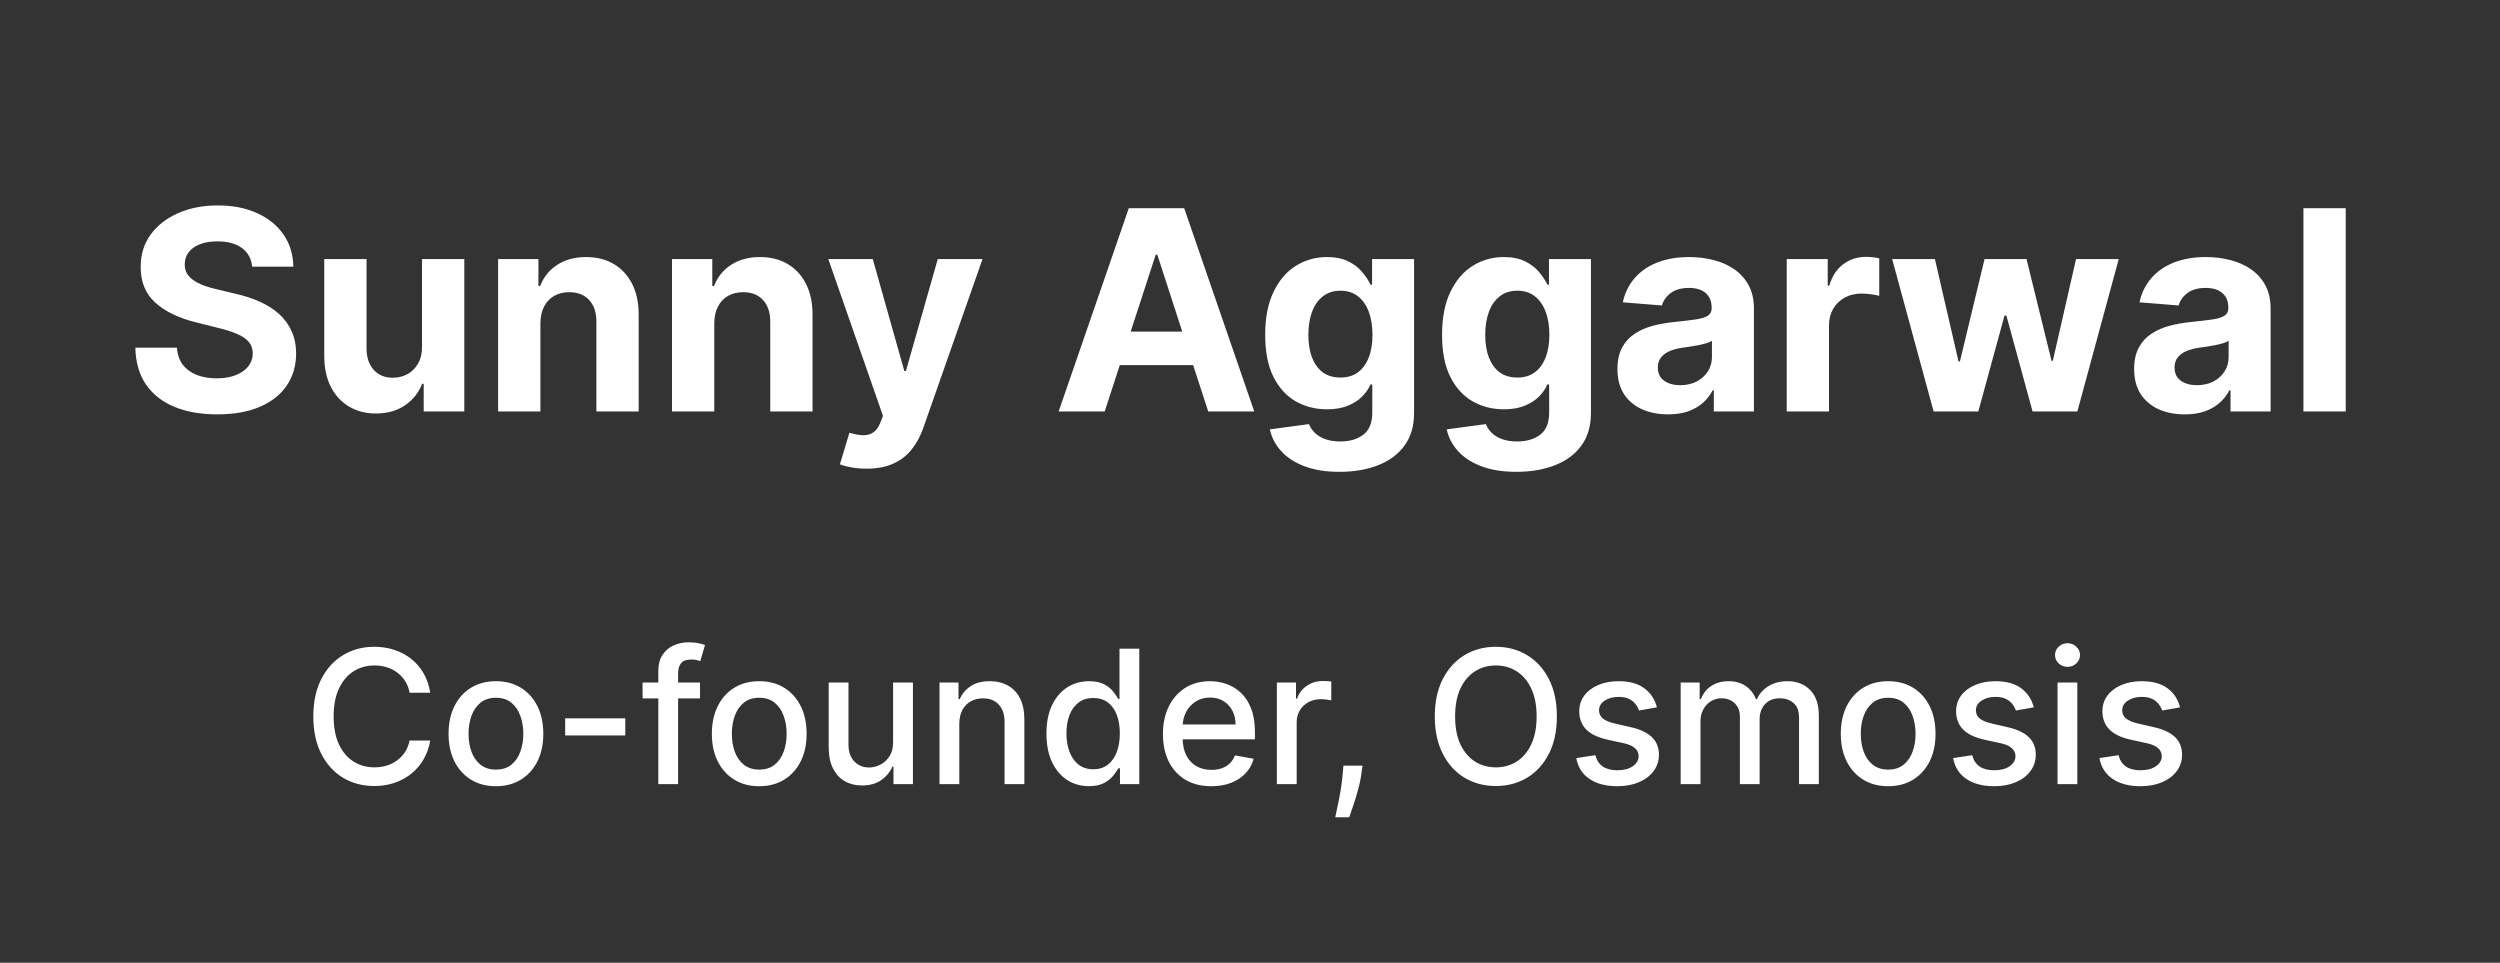
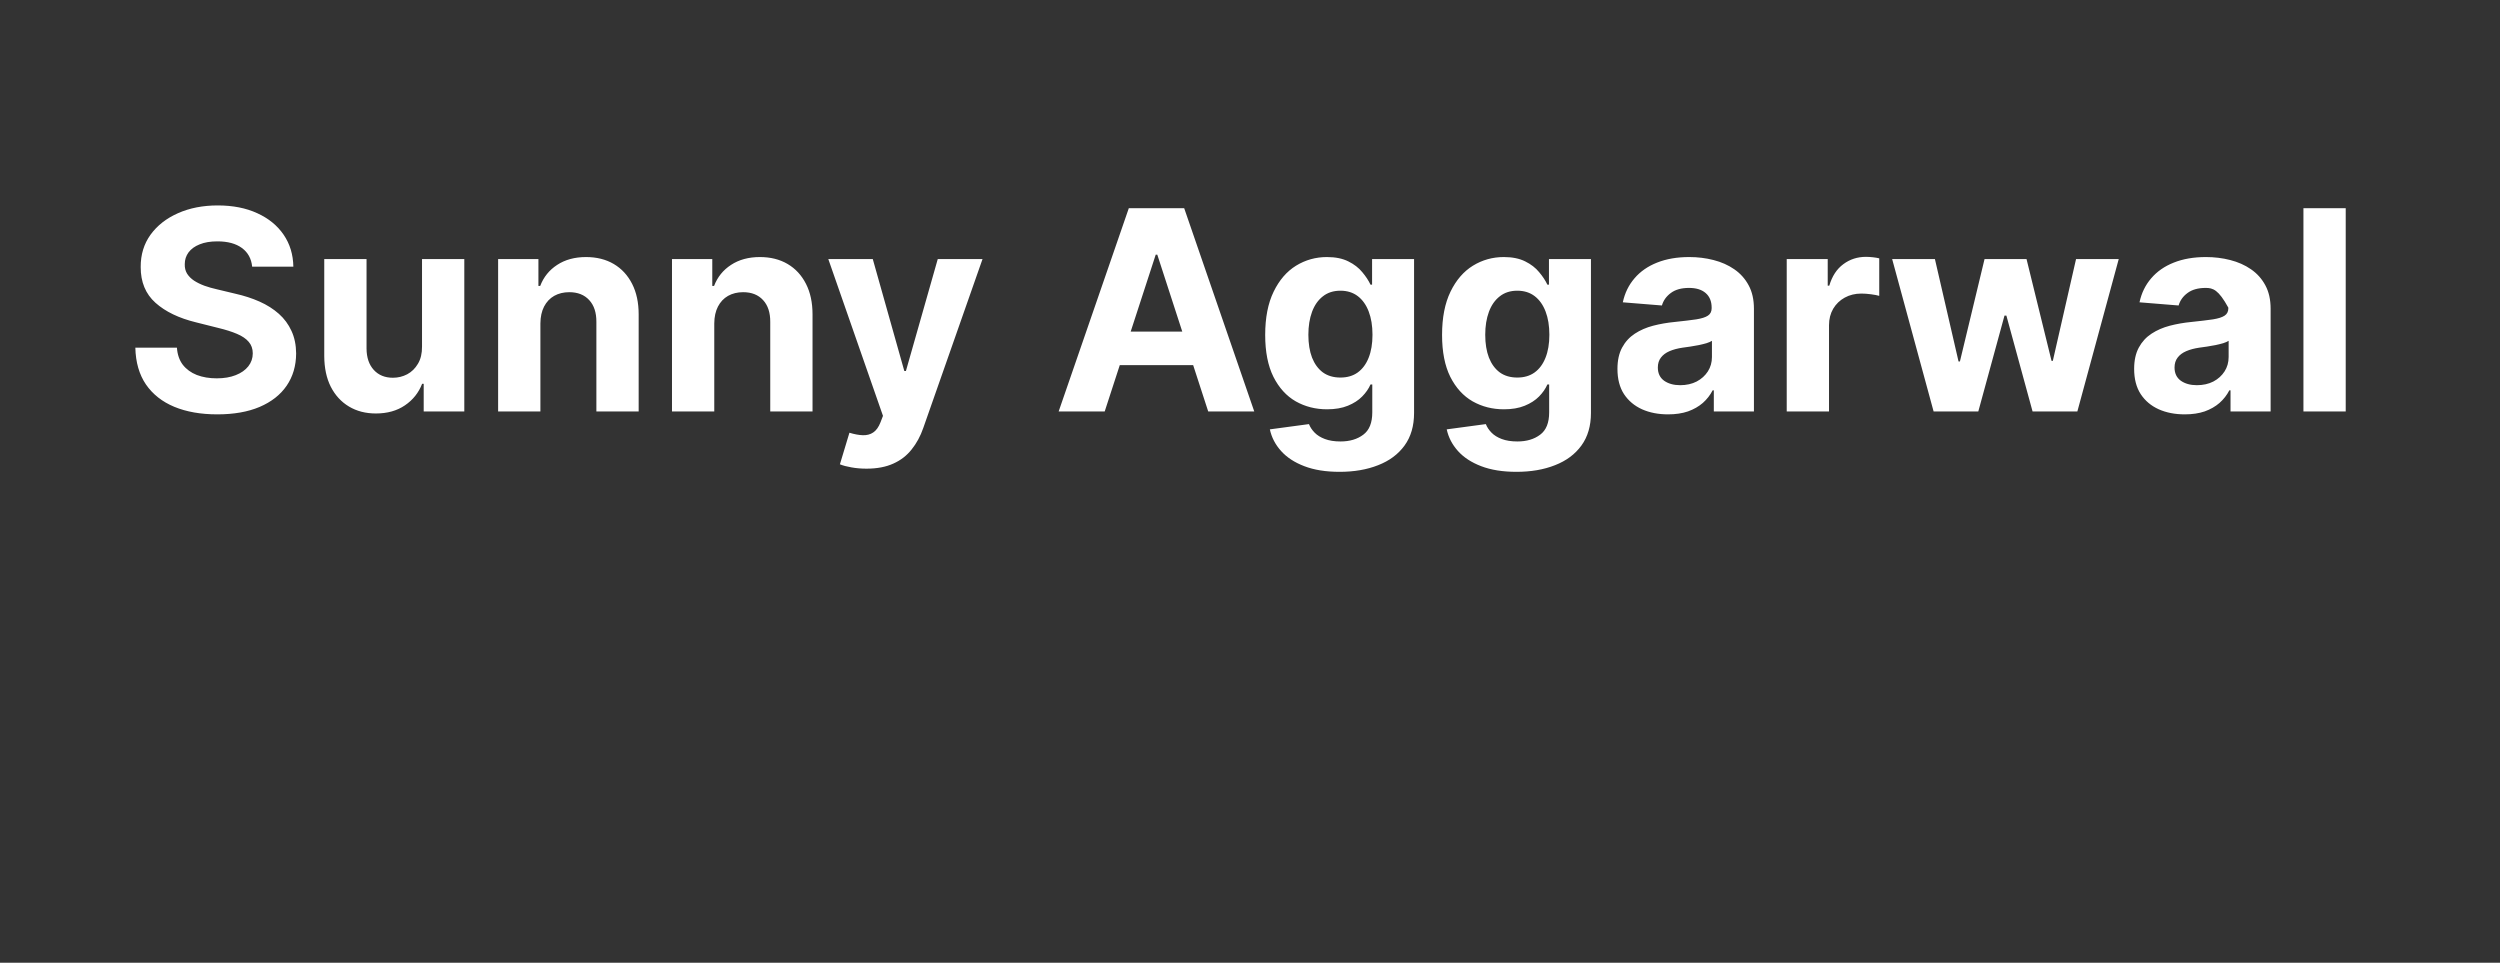
<svg xmlns="http://www.w3.org/2000/svg" width="161" height="62" viewBox="0 0 161 62" fill="none">
  <rect x="0" y="0" width="161" height="62" fill="#333333" stroke="none" />
-   <path d="M16.239 17.174C16.188 16.658 15.969 16.258 15.581 15.972C15.193 15.687 14.667 15.544 14.002 15.544C13.55 15.544 13.169 15.608 12.858 15.736C12.547 15.859 12.308 16.032 12.142 16.254C11.98 16.475 11.899 16.727 11.899 17.008C11.891 17.242 11.94 17.447 12.046 17.621C12.157 17.796 12.308 17.947 12.5 18.075C12.692 18.199 12.913 18.308 13.165 18.401C13.416 18.491 13.685 18.567 13.97 18.631L15.146 18.913C15.717 19.041 16.241 19.211 16.719 19.424C17.196 19.637 17.609 19.899 17.959 20.21C18.308 20.521 18.579 20.888 18.771 21.31C18.967 21.732 19.067 22.215 19.071 22.761C19.067 23.562 18.862 24.256 18.457 24.845C18.057 25.428 17.477 25.882 16.719 26.206C15.964 26.526 15.055 26.685 13.989 26.685C12.932 26.685 12.012 26.523 11.228 26.2C10.448 25.876 9.839 25.396 9.4 24.761C8.965 24.122 8.737 23.332 8.716 22.39H11.394C11.424 22.829 11.55 23.195 11.771 23.489C11.997 23.779 12.298 23.999 12.673 24.148C13.052 24.293 13.48 24.365 13.957 24.365C14.426 24.365 14.833 24.297 15.178 24.16C15.528 24.024 15.798 23.834 15.99 23.592C16.182 23.349 16.278 23.07 16.278 22.754C16.278 22.46 16.19 22.213 16.016 22.013C15.845 21.812 15.594 21.642 15.261 21.501C14.933 21.361 14.53 21.233 14.053 21.118L12.628 20.76C11.524 20.491 10.653 20.072 10.014 19.501C9.374 18.93 9.057 18.16 9.061 17.193C9.057 16.401 9.268 15.708 9.694 15.116C10.124 14.523 10.714 14.061 11.464 13.729C12.214 13.396 13.067 13.23 14.021 13.23C14.993 13.23 15.841 13.396 16.565 13.729C17.294 14.061 17.861 14.523 18.266 15.116C18.671 15.708 18.879 16.394 18.892 17.174H16.239ZM27.178 22.32V16.682H29.901V26.5H27.286V24.717H27.184C26.962 25.292 26.594 25.754 26.078 26.104C25.567 26.453 24.943 26.628 24.205 26.628C23.549 26.628 22.972 26.479 22.473 26.18C21.975 25.882 21.585 25.458 21.303 24.908C21.026 24.359 20.886 23.7 20.882 22.933V16.682H23.605V22.447C23.609 23.027 23.764 23.485 24.071 23.822C24.378 24.158 24.789 24.327 25.305 24.327C25.633 24.327 25.94 24.252 26.225 24.103C26.511 23.95 26.741 23.724 26.916 23.425C27.095 23.127 27.182 22.759 27.178 22.32ZM34.802 20.824V26.5H32.079V16.682H34.674V18.414H34.789C35.006 17.843 35.371 17.391 35.882 17.059C36.394 16.722 37.014 16.554 37.742 16.554C38.424 16.554 39.019 16.703 39.526 17.001C40.033 17.3 40.427 17.726 40.708 18.28C40.989 18.829 41.13 19.486 41.13 20.249V26.5H38.407V20.734C38.411 20.134 38.258 19.665 37.947 19.328C37.636 18.987 37.207 18.817 36.662 18.817C36.295 18.817 35.972 18.896 35.69 19.053C35.413 19.211 35.196 19.441 35.038 19.744C34.885 20.042 34.806 20.402 34.802 20.824ZM45.999 20.824V26.5H43.276V16.682H45.871V18.414H45.986C46.204 17.843 46.568 17.391 47.079 17.059C47.591 16.722 48.211 16.554 48.94 16.554C49.621 16.554 50.216 16.703 50.723 17.001C51.23 17.3 51.624 17.726 51.905 18.28C52.187 18.829 52.327 19.486 52.327 20.249V26.5H49.604V20.734C49.608 20.134 49.455 19.665 49.144 19.328C48.833 18.987 48.405 18.817 47.859 18.817C47.493 18.817 47.169 18.896 46.888 19.053C46.611 19.211 46.393 19.441 46.236 19.744C46.082 20.042 46.003 20.402 45.999 20.824ZM55.803 30.182C55.458 30.182 55.134 30.154 54.831 30.099C54.533 30.048 54.286 29.982 54.09 29.901L54.703 27.868C55.023 27.966 55.311 28.019 55.566 28.028C55.826 28.036 56.05 27.977 56.238 27.849C56.429 27.721 56.585 27.504 56.704 27.197L56.864 26.781L53.342 16.682H56.206L58.238 23.892H58.341L60.392 16.682H63.275L59.459 27.561C59.276 28.09 59.027 28.55 58.711 28.942C58.4 29.338 58.006 29.643 57.529 29.856C57.051 30.073 56.476 30.182 55.803 30.182ZM71.142 26.5H68.176L72.695 13.409H76.262L80.775 26.5H77.809L74.53 16.401H74.428L71.142 26.5ZM70.957 21.354H77.963V23.515H70.957V21.354ZM86.266 30.386C85.384 30.386 84.627 30.265 83.997 30.022C83.37 29.783 82.872 29.457 82.501 29.044C82.13 28.631 81.889 28.166 81.779 27.651L84.297 27.312C84.374 27.508 84.495 27.691 84.661 27.861C84.828 28.032 85.047 28.168 85.32 28.271C85.597 28.377 85.933 28.43 86.33 28.43C86.922 28.43 87.41 28.285 87.793 27.996C88.181 27.71 88.375 27.231 88.375 26.558V24.761H88.26C88.141 25.034 87.962 25.292 87.723 25.535C87.485 25.778 87.178 25.976 86.803 26.129C86.428 26.283 85.98 26.359 85.46 26.359C84.723 26.359 84.052 26.189 83.447 25.848C82.846 25.503 82.367 24.977 82.009 24.269C81.655 23.558 81.478 22.658 81.478 21.572C81.478 20.459 81.659 19.53 82.022 18.785C82.384 18.039 82.865 17.481 83.466 17.11C84.071 16.739 84.734 16.554 85.454 16.554C86.004 16.554 86.464 16.648 86.835 16.835C87.205 17.018 87.504 17.249 87.73 17.526C87.96 17.798 88.136 18.067 88.26 18.331H88.362V16.682H91.066V26.596C91.066 27.431 90.862 28.13 90.453 28.692C90.043 29.255 89.477 29.677 88.752 29.958C88.032 30.244 87.203 30.386 86.266 30.386ZM86.323 24.314C86.762 24.314 87.133 24.205 87.436 23.988C87.742 23.766 87.977 23.451 88.139 23.042C88.305 22.629 88.388 22.134 88.388 21.559C88.388 20.984 88.307 20.485 88.145 20.063C87.983 19.637 87.749 19.307 87.442 19.072C87.135 18.838 86.762 18.721 86.323 18.721C85.876 18.721 85.499 18.842 85.192 19.085C84.885 19.324 84.653 19.656 84.495 20.082C84.338 20.509 84.259 21.001 84.259 21.559C84.259 22.126 84.338 22.616 84.495 23.029C84.657 23.438 84.889 23.756 85.192 23.982C85.499 24.203 85.876 24.314 86.323 24.314ZM97.656 30.386C96.774 30.386 96.018 30.265 95.387 30.022C94.761 29.783 94.262 29.457 93.891 29.044C93.521 28.631 93.28 28.166 93.169 27.651L95.688 27.312C95.764 27.508 95.886 27.691 96.052 27.861C96.218 28.032 96.438 28.168 96.71 28.271C96.987 28.377 97.324 28.43 97.72 28.43C98.313 28.43 98.801 28.285 99.184 27.996C99.572 27.71 99.766 27.231 99.766 26.558V24.761H99.651C99.531 25.034 99.353 25.292 99.114 25.535C98.875 25.778 98.568 25.976 98.193 26.129C97.818 26.283 97.371 26.359 96.851 26.359C96.114 26.359 95.443 26.189 94.838 25.848C94.237 25.503 93.757 24.977 93.399 24.269C93.046 23.558 92.869 22.658 92.869 21.572C92.869 20.459 93.05 19.53 93.412 18.785C93.774 18.039 94.256 17.481 94.857 17.11C95.462 16.739 96.124 16.554 96.845 16.554C97.394 16.554 97.855 16.648 98.225 16.835C98.596 17.018 98.894 17.249 99.12 17.526C99.35 17.798 99.527 18.067 99.651 18.331H99.753V16.682H102.457V26.596C102.457 27.431 102.252 28.13 101.843 28.692C101.434 29.255 100.867 29.677 100.143 29.958C99.423 30.244 98.594 30.386 97.656 30.386ZM97.714 24.314C98.153 24.314 98.524 24.205 98.826 23.988C99.133 23.766 99.367 23.451 99.529 23.042C99.695 22.629 99.779 22.134 99.779 21.559C99.779 20.984 99.698 20.485 99.536 20.063C99.374 19.637 99.139 19.307 98.833 19.072C98.526 18.838 98.153 18.721 97.714 18.721C97.266 18.721 96.889 18.842 96.583 19.085C96.276 19.324 96.043 19.656 95.886 20.082C95.728 20.509 95.649 21.001 95.649 21.559C95.649 22.126 95.728 22.616 95.886 23.029C96.048 23.438 96.28 23.756 96.583 23.982C96.889 24.203 97.266 24.314 97.714 24.314ZM107.423 26.685C106.797 26.685 106.239 26.577 105.749 26.359C105.259 26.138 104.871 25.812 104.585 25.381C104.304 24.947 104.164 24.405 104.164 23.758C104.164 23.212 104.264 22.754 104.464 22.384C104.664 22.013 104.937 21.715 105.282 21.489C105.627 21.263 106.019 21.092 106.458 20.977C106.901 20.862 107.366 20.781 107.852 20.734C108.423 20.675 108.883 20.619 109.232 20.568C109.582 20.513 109.835 20.432 109.993 20.325C110.151 20.219 110.23 20.061 110.23 19.852V19.814C110.23 19.409 110.102 19.096 109.846 18.874C109.595 18.653 109.237 18.542 108.772 18.542C108.282 18.542 107.892 18.651 107.602 18.868C107.313 19.081 107.121 19.349 107.027 19.673L104.509 19.469C104.637 18.872 104.888 18.357 105.263 17.922C105.638 17.483 106.122 17.146 106.714 16.912C107.311 16.673 108.001 16.554 108.785 16.554C109.33 16.554 109.852 16.618 110.351 16.746C110.854 16.874 111.299 17.072 111.687 17.34C112.079 17.609 112.388 17.954 112.614 18.376C112.84 18.793 112.953 19.294 112.953 19.878V26.5H110.37V25.139H110.294C110.136 25.445 109.925 25.716 109.661 25.95C109.396 26.18 109.079 26.361 108.708 26.494C108.338 26.621 107.909 26.685 107.423 26.685ZM108.203 24.806C108.604 24.806 108.958 24.727 109.264 24.57C109.571 24.408 109.812 24.19 109.987 23.918C110.161 23.645 110.249 23.336 110.249 22.991V21.949C110.164 22.004 110.046 22.055 109.897 22.102C109.752 22.145 109.588 22.185 109.405 22.224C109.222 22.258 109.039 22.29 108.855 22.32C108.672 22.345 108.506 22.369 108.357 22.39C108.037 22.437 107.758 22.511 107.519 22.614C107.281 22.716 107.095 22.854 106.963 23.029C106.831 23.2 106.765 23.413 106.765 23.668C106.765 24.039 106.899 24.322 107.168 24.518C107.441 24.71 107.786 24.806 108.203 24.806ZM115.065 26.5V16.682H117.705V18.395H117.807C117.986 17.785 118.287 17.325 118.709 17.014C119.131 16.699 119.616 16.541 120.166 16.541C120.302 16.541 120.449 16.55 120.607 16.567C120.765 16.584 120.903 16.607 121.023 16.637V19.053C120.895 19.015 120.718 18.981 120.492 18.951C120.266 18.921 120.059 18.906 119.872 18.906C119.471 18.906 119.113 18.994 118.798 19.168C118.487 19.339 118.24 19.577 118.057 19.884C117.878 20.191 117.788 20.545 117.788 20.945V26.5H115.065ZM124.525 26.5L121.854 16.682H124.608L126.13 23.278H126.219L127.805 16.682H130.508L132.119 23.24H132.202L133.698 16.682H136.447L133.781 26.5H130.898L129.211 20.325H129.089L127.402 26.5H124.525ZM140.699 26.685C140.072 26.685 139.514 26.577 139.024 26.359C138.534 26.138 138.146 25.812 137.861 25.381C137.58 24.947 137.439 24.405 137.439 23.758C137.439 23.212 137.539 22.754 137.739 22.384C137.94 22.013 138.212 21.715 138.558 21.489C138.903 21.263 139.295 21.092 139.734 20.977C140.177 20.862 140.641 20.781 141.127 20.734C141.698 20.675 142.158 20.619 142.508 20.568C142.857 20.513 143.111 20.432 143.268 20.325C143.426 20.219 143.505 20.061 143.505 19.852V19.814C143.505 19.409 143.377 19.096 143.121 18.874C142.87 18.653 142.512 18.542 142.048 18.542C141.558 18.542 141.168 18.651 140.878 18.868C140.588 19.081 140.396 19.349 140.303 19.673L137.784 19.469C137.912 18.872 138.163 18.357 138.538 17.922C138.913 17.483 139.397 17.146 139.989 16.912C140.586 16.673 141.276 16.554 142.06 16.554C142.606 16.554 143.128 16.618 143.626 16.746C144.129 16.874 144.575 17.072 144.962 17.34C145.354 17.609 145.663 17.954 145.889 18.376C146.115 18.793 146.228 19.294 146.228 19.878V26.5H143.646V25.139H143.569C143.411 25.445 143.2 25.716 142.936 25.95C142.672 26.18 142.354 26.361 141.984 26.494C141.613 26.621 141.185 26.685 140.699 26.685ZM141.479 24.806C141.879 24.806 142.233 24.727 142.54 24.57C142.847 24.408 143.087 24.19 143.262 23.918C143.437 23.645 143.524 23.336 143.524 22.991V21.949C143.439 22.004 143.322 22.055 143.173 22.102C143.028 22.145 142.864 22.185 142.68 22.224C142.497 22.258 142.314 22.29 142.131 22.32C141.947 22.345 141.781 22.369 141.632 22.39C141.313 22.437 141.033 22.511 140.795 22.614C140.556 22.716 140.371 22.854 140.239 23.029C140.107 23.2 140.04 23.413 140.04 23.668C140.04 24.039 140.175 24.322 140.443 24.518C140.716 24.71 141.061 24.806 141.479 24.806ZM151.064 13.409V26.5H148.341V13.409H151.064Z" fill="white" />
-   <path d="M27.707 44.611H26.378C26.327 44.327 26.232 44.077 26.092 43.861C25.953 43.645 25.783 43.462 25.581 43.311C25.379 43.16 25.153 43.047 24.903 42.97C24.656 42.894 24.393 42.855 24.115 42.855C23.612 42.855 23.162 42.981 22.764 43.234C22.369 43.487 22.057 43.858 21.827 44.347C21.599 44.835 21.486 45.432 21.486 46.136C21.486 46.847 21.599 47.446 21.827 47.935C22.057 48.423 22.371 48.793 22.768 49.043C23.166 49.293 23.614 49.418 24.111 49.418C24.386 49.418 24.648 49.381 24.895 49.307C25.145 49.23 25.371 49.118 25.572 48.97C25.774 48.822 25.945 48.642 26.084 48.429C26.226 48.213 26.324 47.966 26.378 47.688L27.707 47.692C27.636 48.121 27.499 48.516 27.294 48.876C27.092 49.234 26.832 49.544 26.514 49.805C26.199 50.064 25.838 50.264 25.432 50.406C25.026 50.548 24.582 50.619 24.102 50.619C23.347 50.619 22.673 50.44 22.082 50.082C21.491 49.722 21.026 49.206 20.685 48.535C20.347 47.865 20.178 47.065 20.178 46.136C20.178 45.205 20.348 44.405 20.689 43.737C21.03 43.067 21.496 42.553 22.087 42.195C22.678 41.834 23.349 41.653 24.102 41.653C24.565 41.653 24.997 41.72 25.398 41.854C25.801 41.984 26.163 42.178 26.484 42.433C26.805 42.686 27.071 42.996 27.281 43.362C27.491 43.726 27.634 44.142 27.707 44.611ZM31.938 50.632C31.324 50.632 30.789 50.492 30.331 50.21C29.874 49.929 29.519 49.535 29.266 49.03C29.013 48.524 28.887 47.933 28.887 47.257C28.887 46.578 29.013 45.984 29.266 45.476C29.519 44.967 29.874 44.572 30.331 44.291C30.789 44.01 31.324 43.869 31.938 43.869C32.551 43.869 33.087 44.01 33.544 44.291C34.002 44.572 34.357 44.967 34.61 45.476C34.863 45.984 34.989 46.578 34.989 47.257C34.989 47.933 34.863 48.524 34.61 49.03C34.357 49.535 34.002 49.929 33.544 50.21C33.087 50.492 32.551 50.632 31.938 50.632ZM31.942 49.562C32.34 49.562 32.669 49.457 32.931 49.247C33.192 49.037 33.385 48.757 33.51 48.408C33.638 48.058 33.702 47.673 33.702 47.253C33.702 46.835 33.638 46.452 33.51 46.102C33.385 45.75 33.192 45.467 32.931 45.254C32.669 45.041 32.34 44.935 31.942 44.935C31.541 44.935 31.209 45.041 30.945 45.254C30.684 45.467 30.489 45.75 30.361 46.102C30.236 46.452 30.174 46.835 30.174 47.253C30.174 47.673 30.236 48.058 30.361 48.408C30.489 48.757 30.684 49.037 30.945 49.247C31.209 49.457 31.541 49.562 31.942 49.562ZM40.268 46.26V47.364H36.398V46.26H40.268ZM45.081 43.955V44.977H41.382V43.955H45.081ZM42.396 50.5V43.196C42.396 42.787 42.486 42.447 42.665 42.178C42.844 41.905 43.081 41.702 43.376 41.568C43.672 41.432 43.993 41.364 44.34 41.364C44.595 41.364 44.814 41.385 44.996 41.428C45.178 41.467 45.312 41.504 45.401 41.538L45.102 42.57C45.043 42.553 44.966 42.533 44.872 42.51C44.778 42.484 44.665 42.472 44.531 42.472C44.222 42.472 44 42.548 43.867 42.702C43.736 42.855 43.67 43.077 43.67 43.367V50.5H42.396ZM48.895 50.632C48.281 50.632 47.746 50.492 47.288 50.21C46.831 49.929 46.476 49.535 46.223 49.03C45.97 48.524 45.844 47.933 45.844 47.257C45.844 46.578 45.97 45.984 46.223 45.476C46.476 44.967 46.831 44.572 47.288 44.291C47.746 44.01 48.281 43.869 48.895 43.869C49.508 43.869 50.044 44.01 50.501 44.291C50.959 44.572 51.314 44.967 51.567 45.476C51.82 45.984 51.946 46.578 51.946 47.257C51.946 47.933 51.82 48.524 51.567 49.03C51.314 49.535 50.959 49.929 50.501 50.21C50.044 50.492 49.508 50.632 48.895 50.632ZM48.899 49.562C49.297 49.562 49.626 49.457 49.888 49.247C50.149 49.037 50.342 48.757 50.467 48.408C50.595 48.058 50.659 47.673 50.659 47.253C50.659 46.835 50.595 46.452 50.467 46.102C50.342 45.75 50.149 45.467 49.888 45.254C49.626 45.041 49.297 44.935 48.899 44.935C48.499 44.935 48.166 45.041 47.902 45.254C47.641 45.467 47.446 45.75 47.318 46.102C47.193 46.452 47.131 46.835 47.131 47.253C47.131 47.673 47.193 48.058 47.318 48.408C47.446 48.757 47.641 49.037 47.902 49.247C48.166 49.457 48.499 49.562 48.899 49.562ZM57.515 47.785V43.955H58.793V50.5H57.54V49.367H57.472C57.321 49.716 57.08 50.007 56.748 50.24C56.418 50.47 56.008 50.585 55.516 50.585C55.096 50.585 54.723 50.493 54.4 50.308C54.078 50.121 53.826 49.844 53.641 49.477C53.459 49.111 53.368 48.658 53.368 48.118V43.955H54.642V47.965C54.642 48.41 54.766 48.766 55.013 49.03C55.26 49.294 55.581 49.426 55.976 49.426C56.215 49.426 56.452 49.367 56.688 49.247C56.926 49.128 57.124 48.947 57.28 48.706C57.439 48.465 57.517 48.158 57.515 47.785ZM61.779 46.614V50.5H60.505V43.955H61.728V45.02H61.809C61.959 44.673 62.195 44.395 62.516 44.185C62.84 43.974 63.248 43.869 63.739 43.869C64.185 43.869 64.576 43.963 64.911 44.151C65.246 44.335 65.506 44.611 65.691 44.977C65.876 45.344 65.968 45.797 65.968 46.337V50.5H64.694V46.49C64.694 46.016 64.57 45.645 64.323 45.378C64.076 45.108 63.736 44.973 63.305 44.973C63.009 44.973 62.746 45.037 62.516 45.165C62.289 45.293 62.109 45.48 61.975 45.727C61.844 45.972 61.779 46.267 61.779 46.614ZM70.127 50.628C69.599 50.628 69.127 50.493 68.712 50.223C68.3 49.95 67.977 49.562 67.741 49.06C67.508 48.554 67.391 47.947 67.391 47.24C67.391 46.533 67.509 45.928 67.745 45.425C67.984 44.922 68.31 44.537 68.725 44.27C69.14 44.003 69.61 43.869 70.136 43.869C70.542 43.869 70.869 43.938 71.116 44.074C71.366 44.207 71.559 44.364 71.695 44.543C71.835 44.722 71.942 44.879 72.019 45.016H72.096V41.773H73.37V50.5H72.126V49.481H72.019C71.942 49.621 71.832 49.78 71.687 49.959C71.545 50.138 71.349 50.294 71.099 50.428C70.849 50.561 70.525 50.628 70.127 50.628ZM70.408 49.541C70.775 49.541 71.085 49.445 71.337 49.251C71.593 49.055 71.786 48.784 71.917 48.438C72.05 48.091 72.117 47.688 72.117 47.227C72.117 46.773 72.052 46.375 71.921 46.034C71.79 45.693 71.599 45.428 71.346 45.237C71.093 45.047 70.781 44.952 70.408 44.952C70.025 44.952 69.705 45.051 69.45 45.25C69.194 45.449 69.001 45.72 68.87 46.064C68.742 46.408 68.678 46.795 68.678 47.227C68.678 47.665 68.744 48.058 68.874 48.408C69.005 48.757 69.198 49.034 69.454 49.239C69.712 49.44 70.031 49.541 70.408 49.541ZM78.01 50.632C77.365 50.632 76.809 50.494 76.343 50.219C75.88 49.94 75.522 49.55 75.269 49.047C75.019 48.541 74.894 47.949 74.894 47.27C74.894 46.599 75.019 46.008 75.269 45.497C75.522 44.986 75.875 44.587 76.326 44.3C76.781 44.013 77.312 43.869 77.92 43.869C78.289 43.869 78.647 43.93 78.994 44.053C79.341 44.175 79.652 44.367 79.927 44.628C80.203 44.889 80.42 45.229 80.579 45.646C80.738 46.061 80.818 46.565 80.818 47.159V47.611H75.615V46.656H79.569C79.569 46.321 79.501 46.024 79.365 45.766C79.228 45.504 79.037 45.298 78.789 45.148C78.545 44.997 78.258 44.922 77.929 44.922C77.571 44.922 77.258 45.01 76.991 45.186C76.727 45.359 76.522 45.587 76.377 45.868C76.235 46.146 76.164 46.449 76.164 46.776V47.521C76.164 47.959 76.241 48.331 76.394 48.638C76.551 48.945 76.768 49.179 77.046 49.341C77.325 49.5 77.65 49.58 78.022 49.58C78.264 49.58 78.484 49.545 78.683 49.477C78.882 49.406 79.054 49.301 79.198 49.162C79.343 49.023 79.454 48.851 79.531 48.646L80.737 48.864C80.64 49.219 80.467 49.53 80.217 49.797C79.97 50.061 79.659 50.267 79.284 50.415C78.912 50.56 78.487 50.632 78.01 50.632ZM82.231 50.5V43.955H83.463V44.994H83.531C83.651 44.642 83.861 44.365 84.162 44.163C84.466 43.959 84.81 43.856 85.193 43.856C85.273 43.856 85.367 43.859 85.474 43.865C85.585 43.871 85.672 43.878 85.734 43.886V45.105C85.683 45.091 85.592 45.075 85.462 45.058C85.331 45.038 85.2 45.028 85.07 45.028C84.769 45.028 84.5 45.092 84.264 45.22C84.031 45.345 83.847 45.52 83.71 45.744C83.574 45.966 83.506 46.219 83.506 46.503V50.5H82.231ZM87.745 49.307L87.681 49.771C87.638 50.112 87.566 50.467 87.463 50.837C87.364 51.209 87.26 51.554 87.152 51.872C87.047 52.19 86.961 52.443 86.892 52.631H85.989C86.026 52.455 86.077 52.216 86.142 51.915C86.208 51.617 86.272 51.283 86.334 50.913C86.397 50.544 86.444 50.168 86.475 49.784L86.517 49.307H87.745ZM100.262 46.136C100.262 47.068 100.092 47.869 99.751 48.54C99.41 49.207 98.943 49.722 98.349 50.082C97.758 50.44 97.086 50.619 96.334 50.619C95.578 50.619 94.903 50.44 94.309 50.082C93.718 49.722 93.252 49.206 92.912 48.535C92.571 47.865 92.4 47.065 92.4 46.136C92.4 45.205 92.571 44.405 92.912 43.737C93.252 43.067 93.718 42.553 94.309 42.195C94.903 41.834 95.578 41.653 96.334 41.653C97.086 41.653 97.758 41.834 98.349 42.195C98.943 42.553 99.41 43.067 99.751 43.737C100.092 44.405 100.262 45.205 100.262 46.136ZM98.959 46.136C98.959 45.426 98.843 44.828 98.613 44.342C98.386 43.854 98.073 43.484 97.676 43.234C97.281 42.981 96.834 42.855 96.334 42.855C95.831 42.855 95.382 42.981 94.987 43.234C94.592 43.484 94.279 43.854 94.049 44.342C93.822 44.828 93.709 45.426 93.709 46.136C93.709 46.847 93.822 47.446 94.049 47.935C94.279 48.42 94.592 48.79 94.987 49.043C95.382 49.293 95.831 49.418 96.334 49.418C96.834 49.418 97.281 49.293 97.676 49.043C98.073 48.79 98.386 48.42 98.613 47.935C98.843 47.446 98.959 46.847 98.959 46.136ZM106.707 45.553L105.552 45.757C105.504 45.609 105.427 45.469 105.322 45.335C105.219 45.202 105.08 45.092 104.904 45.007C104.728 44.922 104.508 44.879 104.244 44.879C103.883 44.879 103.582 44.96 103.34 45.122C103.099 45.281 102.978 45.487 102.978 45.74C102.978 45.959 103.059 46.135 103.221 46.269C103.383 46.402 103.644 46.511 104.005 46.597L105.045 46.835C105.647 46.974 106.096 47.189 106.391 47.479C106.687 47.769 106.835 48.145 106.835 48.608C106.835 49 106.721 49.349 106.494 49.656C106.269 49.96 105.955 50.199 105.552 50.372C105.151 50.545 104.687 50.632 104.158 50.632C103.425 50.632 102.827 50.476 102.364 50.163C101.901 49.848 101.617 49.401 101.512 48.821L102.744 48.633C102.82 48.955 102.978 49.197 103.217 49.362C103.455 49.524 103.766 49.605 104.15 49.605C104.567 49.605 104.901 49.519 105.151 49.345C105.401 49.169 105.526 48.955 105.526 48.702C105.526 48.497 105.45 48.325 105.296 48.186C105.146 48.047 104.914 47.942 104.602 47.871L103.494 47.628C102.883 47.489 102.431 47.267 102.138 46.963C101.849 46.659 101.704 46.274 101.704 45.808C101.704 45.422 101.812 45.084 102.028 44.794C102.244 44.504 102.542 44.278 102.923 44.117C103.303 43.952 103.739 43.869 104.231 43.869C104.938 43.869 105.495 44.023 105.901 44.33C106.308 44.633 106.576 45.041 106.707 45.553ZM108.235 50.5V43.955H109.458V45.02H109.539C109.676 44.659 109.899 44.378 110.208 44.176C110.518 43.972 110.889 43.869 111.321 43.869C111.758 43.869 112.125 43.972 112.42 44.176C112.718 44.381 112.939 44.662 113.081 45.02H113.149C113.305 44.67 113.554 44.392 113.895 44.185C114.235 43.974 114.642 43.869 115.113 43.869C115.707 43.869 116.191 44.055 116.566 44.428C116.944 44.8 117.133 45.361 117.133 46.111V50.5H115.859V46.23C115.859 45.787 115.738 45.466 115.497 45.267C115.255 45.068 114.967 44.969 114.632 44.969C114.217 44.969 113.895 45.097 113.664 45.352C113.434 45.605 113.319 45.93 113.319 46.328V50.5H112.049V46.149C112.049 45.794 111.939 45.508 111.717 45.293C111.495 45.077 111.207 44.969 110.852 44.969C110.61 44.969 110.387 45.033 110.183 45.16C109.981 45.285 109.818 45.46 109.693 45.685C109.571 45.909 109.51 46.169 109.51 46.465V50.5H108.235ZM121.598 50.632C120.984 50.632 120.449 50.492 119.991 50.21C119.534 49.929 119.179 49.535 118.926 49.03C118.673 48.524 118.547 47.933 118.547 47.257C118.547 46.578 118.673 45.984 118.926 45.476C119.179 44.967 119.534 44.572 119.991 44.291C120.449 44.01 120.984 43.869 121.598 43.869C122.212 43.869 122.747 44.01 123.205 44.291C123.662 44.572 124.017 44.967 124.27 45.476C124.523 45.984 124.649 46.578 124.649 47.257C124.649 47.933 124.523 48.524 124.27 49.03C124.017 49.535 123.662 49.929 123.205 50.21C122.747 50.492 122.212 50.632 121.598 50.632ZM121.602 49.562C122 49.562 122.33 49.457 122.591 49.247C122.852 49.037 123.045 48.757 123.17 48.408C123.298 48.058 123.362 47.673 123.362 47.253C123.362 46.835 123.298 46.452 123.17 46.102C123.045 45.75 122.852 45.467 122.591 45.254C122.33 45.041 122 44.935 121.602 44.935C121.202 44.935 120.869 45.041 120.605 45.254C120.344 45.467 120.149 45.75 120.021 46.102C119.896 46.452 119.834 46.835 119.834 47.253C119.834 47.673 119.896 48.058 120.021 48.408C120.149 48.757 120.344 49.037 120.605 49.247C120.869 49.457 121.202 49.562 121.602 49.562ZM130.976 45.553L129.821 45.757C129.773 45.609 129.696 45.469 129.591 45.335C129.489 45.202 129.35 45.092 129.174 45.007C128.998 44.922 128.777 44.879 128.513 44.879C128.152 44.879 127.851 44.96 127.61 45.122C127.368 45.281 127.248 45.487 127.248 45.74C127.248 45.959 127.328 46.135 127.49 46.269C127.652 46.402 127.914 46.511 128.275 46.597L129.314 46.835C129.917 46.974 130.365 47.189 130.661 47.479C130.956 47.769 131.104 48.145 131.104 48.608C131.104 49 130.99 49.349 130.763 49.656C130.539 49.96 130.225 50.199 129.821 50.372C129.421 50.545 128.956 50.632 128.428 50.632C127.695 50.632 127.097 50.476 126.634 50.163C126.171 49.848 125.887 49.401 125.782 48.821L127.013 48.633C127.09 48.955 127.248 49.197 127.486 49.362C127.725 49.524 128.036 49.605 128.419 49.605C128.837 49.605 129.171 49.519 129.421 49.345C129.671 49.169 129.796 48.955 129.796 48.702C129.796 48.497 129.719 48.325 129.566 48.186C129.415 48.047 129.184 47.942 128.871 47.871L127.763 47.628C127.152 47.489 126.701 47.267 126.408 46.963C126.118 46.659 125.973 46.274 125.973 45.808C125.973 45.422 126.081 45.084 126.297 44.794C126.513 44.504 126.811 44.278 127.192 44.117C127.573 43.952 128.009 43.869 128.5 43.869C129.208 43.869 129.765 44.023 130.171 44.33C130.577 44.633 130.846 45.041 130.976 45.553ZM132.505 50.5V43.955H133.779V50.5H132.505ZM133.148 42.945C132.927 42.945 132.737 42.871 132.577 42.723C132.421 42.572 132.343 42.394 132.343 42.186C132.343 41.976 132.421 41.797 132.577 41.649C132.737 41.499 132.927 41.423 133.148 41.423C133.37 41.423 133.559 41.499 133.715 41.649C133.874 41.797 133.954 41.976 133.954 42.186C133.954 42.394 133.874 42.572 133.715 42.723C133.559 42.871 133.37 42.945 133.148 42.945ZM140.398 45.553L139.243 45.757C139.195 45.609 139.118 45.469 139.013 45.335C138.911 45.202 138.772 45.092 138.596 45.007C138.419 44.922 138.199 44.879 137.935 44.879C137.574 44.879 137.273 44.96 137.032 45.122C136.79 45.281 136.669 45.487 136.669 45.74C136.669 45.959 136.75 46.135 136.912 46.269C137.074 46.402 137.336 46.511 137.696 46.597L138.736 46.835C139.338 46.974 139.787 47.189 140.083 47.479C140.378 47.769 140.526 48.145 140.526 48.608C140.526 49 140.412 49.349 140.185 49.656C139.961 49.96 139.647 50.199 139.243 50.372C138.843 50.545 138.378 50.632 137.85 50.632C137.117 50.632 136.519 50.476 136.056 50.163C135.593 49.848 135.309 49.401 135.203 48.821L136.435 48.633C136.512 48.955 136.669 49.197 136.908 49.362C137.147 49.524 137.458 49.605 137.841 49.605C138.259 49.605 138.593 49.519 138.843 49.345C139.093 49.169 139.218 48.955 139.218 48.702C139.218 48.497 139.141 48.325 138.988 48.186C138.837 48.047 138.605 47.942 138.293 47.871L137.185 47.628C136.574 47.489 136.123 47.267 135.83 46.963C135.54 46.659 135.395 46.274 135.395 45.808C135.395 45.422 135.503 45.084 135.719 44.794C135.935 44.504 136.233 44.278 136.614 44.117C136.995 43.952 137.431 43.869 137.922 43.869C138.63 43.869 139.186 44.023 139.593 44.33C139.999 44.633 140.267 45.041 140.398 45.553Z" fill="white" />
+   <path d="M16.239 17.174C16.188 16.658 15.969 16.258 15.581 15.972C15.193 15.687 14.667 15.544 14.002 15.544C13.55 15.544 13.169 15.608 12.858 15.736C12.547 15.859 12.308 16.032 12.142 16.254C11.98 16.475 11.899 16.727 11.899 17.008C11.891 17.242 11.94 17.447 12.046 17.621C12.157 17.796 12.308 17.947 12.5 18.075C12.692 18.199 12.913 18.308 13.165 18.401C13.416 18.491 13.685 18.567 13.97 18.631L15.146 18.913C15.717 19.041 16.241 19.211 16.719 19.424C17.196 19.637 17.609 19.899 17.959 20.21C18.308 20.521 18.579 20.888 18.771 21.31C18.967 21.732 19.067 22.215 19.071 22.761C19.067 23.562 18.862 24.256 18.457 24.845C18.057 25.428 17.477 25.882 16.719 26.206C15.964 26.526 15.055 26.685 13.989 26.685C12.932 26.685 12.012 26.523 11.228 26.2C10.448 25.876 9.839 25.396 9.4 24.761C8.965 24.122 8.737 23.332 8.716 22.39H11.394C11.424 22.829 11.55 23.195 11.771 23.489C11.997 23.779 12.298 23.999 12.673 24.148C13.052 24.293 13.48 24.365 13.957 24.365C14.426 24.365 14.833 24.297 15.178 24.16C15.528 24.024 15.798 23.834 15.99 23.592C16.182 23.349 16.278 23.07 16.278 22.754C16.278 22.46 16.19 22.213 16.016 22.013C15.845 21.812 15.594 21.642 15.261 21.501C14.933 21.361 14.53 21.233 14.053 21.118L12.628 20.76C11.524 20.491 10.653 20.072 10.014 19.501C9.374 18.93 9.057 18.16 9.061 17.193C9.057 16.401 9.268 15.708 9.694 15.116C10.124 14.523 10.714 14.061 11.464 13.729C12.214 13.396 13.067 13.23 14.021 13.23C14.993 13.23 15.841 13.396 16.565 13.729C17.294 14.061 17.861 14.523 18.266 15.116C18.671 15.708 18.879 16.394 18.892 17.174H16.239ZM27.178 22.32V16.682H29.901V26.5H27.286V24.717H27.184C26.962 25.292 26.594 25.754 26.078 26.104C25.567 26.453 24.943 26.628 24.205 26.628C23.549 26.628 22.972 26.479 22.473 26.18C21.975 25.882 21.585 25.458 21.303 24.908C21.026 24.359 20.886 23.7 20.882 22.933V16.682H23.605V22.447C23.609 23.027 23.764 23.485 24.071 23.822C24.378 24.158 24.789 24.327 25.305 24.327C25.633 24.327 25.94 24.252 26.225 24.103C26.511 23.95 26.741 23.724 26.916 23.425C27.095 23.127 27.182 22.759 27.178 22.32ZM34.802 20.824V26.5H32.079V16.682H34.674V18.414H34.789C35.006 17.843 35.371 17.391 35.882 17.059C36.394 16.722 37.014 16.554 37.742 16.554C38.424 16.554 39.019 16.703 39.526 17.001C40.033 17.3 40.427 17.726 40.708 18.28C40.989 18.829 41.13 19.486 41.13 20.249V26.5H38.407V20.734C38.411 20.134 38.258 19.665 37.947 19.328C37.636 18.987 37.207 18.817 36.662 18.817C36.295 18.817 35.972 18.896 35.69 19.053C35.413 19.211 35.196 19.441 35.038 19.744C34.885 20.042 34.806 20.402 34.802 20.824ZM45.999 20.824V26.5H43.276V16.682H45.871V18.414H45.986C46.204 17.843 46.568 17.391 47.079 17.059C47.591 16.722 48.211 16.554 48.94 16.554C49.621 16.554 50.216 16.703 50.723 17.001C51.23 17.3 51.624 17.726 51.905 18.28C52.187 18.829 52.327 19.486 52.327 20.249V26.5H49.604V20.734C49.608 20.134 49.455 19.665 49.144 19.328C48.833 18.987 48.405 18.817 47.859 18.817C47.493 18.817 47.169 18.896 46.888 19.053C46.611 19.211 46.393 19.441 46.236 19.744C46.082 20.042 46.003 20.402 45.999 20.824ZM55.803 30.182C55.458 30.182 55.134 30.154 54.831 30.099C54.533 30.048 54.286 29.982 54.09 29.901L54.703 27.868C55.023 27.966 55.311 28.019 55.566 28.028C55.826 28.036 56.05 27.977 56.238 27.849C56.429 27.721 56.585 27.504 56.704 27.197L56.864 26.781L53.342 16.682H56.206L58.238 23.892H58.341L60.392 16.682H63.275L59.459 27.561C59.276 28.09 59.027 28.55 58.711 28.942C58.4 29.338 58.006 29.643 57.529 29.856C57.051 30.073 56.476 30.182 55.803 30.182ZM71.142 26.5H68.176L72.695 13.409H76.262L80.775 26.5H77.809L74.53 16.401H74.428L71.142 26.5ZM70.957 21.354H77.963V23.515H70.957V21.354ZM86.266 30.386C85.384 30.386 84.627 30.265 83.997 30.022C83.37 29.783 82.872 29.457 82.501 29.044C82.13 28.631 81.889 28.166 81.779 27.651L84.297 27.312C84.374 27.508 84.495 27.691 84.661 27.861C84.828 28.032 85.047 28.168 85.32 28.271C85.597 28.377 85.933 28.43 86.33 28.43C86.922 28.43 87.41 28.285 87.793 27.996C88.181 27.71 88.375 27.231 88.375 26.558V24.761H88.26C88.141 25.034 87.962 25.292 87.723 25.535C87.485 25.778 87.178 25.976 86.803 26.129C86.428 26.283 85.98 26.359 85.46 26.359C84.723 26.359 84.052 26.189 83.447 25.848C82.846 25.503 82.367 24.977 82.009 24.269C81.655 23.558 81.478 22.658 81.478 21.572C81.478 20.459 81.659 19.53 82.022 18.785C82.384 18.039 82.865 17.481 83.466 17.11C84.071 16.739 84.734 16.554 85.454 16.554C86.004 16.554 86.464 16.648 86.835 16.835C87.205 17.018 87.504 17.249 87.73 17.526C87.96 17.798 88.136 18.067 88.26 18.331H88.362V16.682H91.066V26.596C91.066 27.431 90.862 28.13 90.453 28.692C90.043 29.255 89.477 29.677 88.752 29.958C88.032 30.244 87.203 30.386 86.266 30.386ZM86.323 24.314C86.762 24.314 87.133 24.205 87.436 23.988C87.742 23.766 87.977 23.451 88.139 23.042C88.305 22.629 88.388 22.134 88.388 21.559C88.388 20.984 88.307 20.485 88.145 20.063C87.983 19.637 87.749 19.307 87.442 19.072C87.135 18.838 86.762 18.721 86.323 18.721C85.876 18.721 85.499 18.842 85.192 19.085C84.885 19.324 84.653 19.656 84.495 20.082C84.338 20.509 84.259 21.001 84.259 21.559C84.259 22.126 84.338 22.616 84.495 23.029C84.657 23.438 84.889 23.756 85.192 23.982C85.499 24.203 85.876 24.314 86.323 24.314ZM97.656 30.386C96.774 30.386 96.018 30.265 95.387 30.022C94.761 29.783 94.262 29.457 93.891 29.044C93.521 28.631 93.28 28.166 93.169 27.651L95.688 27.312C95.764 27.508 95.886 27.691 96.052 27.861C96.218 28.032 96.438 28.168 96.71 28.271C96.987 28.377 97.324 28.43 97.72 28.43C98.313 28.43 98.801 28.285 99.184 27.996C99.572 27.71 99.766 27.231 99.766 26.558V24.761H99.651C99.531 25.034 99.353 25.292 99.114 25.535C98.875 25.778 98.568 25.976 98.193 26.129C97.818 26.283 97.371 26.359 96.851 26.359C96.114 26.359 95.443 26.189 94.838 25.848C94.237 25.503 93.757 24.977 93.399 24.269C93.046 23.558 92.869 22.658 92.869 21.572C92.869 20.459 93.05 19.53 93.412 18.785C93.774 18.039 94.256 17.481 94.857 17.11C95.462 16.739 96.124 16.554 96.845 16.554C97.394 16.554 97.855 16.648 98.225 16.835C98.596 17.018 98.894 17.249 99.12 17.526C99.35 17.798 99.527 18.067 99.651 18.331H99.753V16.682H102.457V26.596C102.457 27.431 102.252 28.13 101.843 28.692C101.434 29.255 100.867 29.677 100.143 29.958C99.423 30.244 98.594 30.386 97.656 30.386ZM97.714 24.314C98.153 24.314 98.524 24.205 98.826 23.988C99.133 23.766 99.367 23.451 99.529 23.042C99.695 22.629 99.779 22.134 99.779 21.559C99.779 20.984 99.698 20.485 99.536 20.063C99.374 19.637 99.139 19.307 98.833 19.072C98.526 18.838 98.153 18.721 97.714 18.721C97.266 18.721 96.889 18.842 96.583 19.085C96.276 19.324 96.043 19.656 95.886 20.082C95.728 20.509 95.649 21.001 95.649 21.559C95.649 22.126 95.728 22.616 95.886 23.029C96.048 23.438 96.28 23.756 96.583 23.982C96.889 24.203 97.266 24.314 97.714 24.314ZM107.423 26.685C106.797 26.685 106.239 26.577 105.749 26.359C105.259 26.138 104.871 25.812 104.585 25.381C104.304 24.947 104.164 24.405 104.164 23.758C104.164 23.212 104.264 22.754 104.464 22.384C104.664 22.013 104.937 21.715 105.282 21.489C105.627 21.263 106.019 21.092 106.458 20.977C106.901 20.862 107.366 20.781 107.852 20.734C108.423 20.675 108.883 20.619 109.232 20.568C109.582 20.513 109.835 20.432 109.993 20.325C110.151 20.219 110.23 20.061 110.23 19.852V19.814C110.23 19.409 110.102 19.096 109.846 18.874C109.595 18.653 109.237 18.542 108.772 18.542C108.282 18.542 107.892 18.651 107.602 18.868C107.313 19.081 107.121 19.349 107.027 19.673L104.509 19.469C104.637 18.872 104.888 18.357 105.263 17.922C105.638 17.483 106.122 17.146 106.714 16.912C107.311 16.673 108.001 16.554 108.785 16.554C109.33 16.554 109.852 16.618 110.351 16.746C110.854 16.874 111.299 17.072 111.687 17.34C112.079 17.609 112.388 17.954 112.614 18.376C112.84 18.793 112.953 19.294 112.953 19.878V26.5H110.37V25.139H110.294C110.136 25.445 109.925 25.716 109.661 25.95C109.396 26.18 109.079 26.361 108.708 26.494C108.338 26.621 107.909 26.685 107.423 26.685ZM108.203 24.806C108.604 24.806 108.958 24.727 109.264 24.57C109.571 24.408 109.812 24.19 109.987 23.918C110.161 23.645 110.249 23.336 110.249 22.991V21.949C110.164 22.004 110.046 22.055 109.897 22.102C109.752 22.145 109.588 22.185 109.405 22.224C109.222 22.258 109.039 22.29 108.855 22.32C108.672 22.345 108.506 22.369 108.357 22.39C108.037 22.437 107.758 22.511 107.519 22.614C107.281 22.716 107.095 22.854 106.963 23.029C106.831 23.2 106.765 23.413 106.765 23.668C106.765 24.039 106.899 24.322 107.168 24.518C107.441 24.71 107.786 24.806 108.203 24.806ZM115.065 26.5V16.682H117.705V18.395H117.807C117.986 17.785 118.287 17.325 118.709 17.014C119.131 16.699 119.616 16.541 120.166 16.541C120.302 16.541 120.449 16.55 120.607 16.567C120.765 16.584 120.903 16.607 121.023 16.637V19.053C120.895 19.015 120.718 18.981 120.492 18.951C120.266 18.921 120.059 18.906 119.872 18.906C119.471 18.906 119.113 18.994 118.798 19.168C118.487 19.339 118.24 19.577 118.057 19.884C117.878 20.191 117.788 20.545 117.788 20.945V26.5H115.065ZM124.525 26.5L121.854 16.682H124.608L126.13 23.278H126.219L127.805 16.682H130.508L132.119 23.24H132.202L133.698 16.682H136.447L133.781 26.5H130.898L129.211 20.325H129.089L127.402 26.5H124.525ZM140.699 26.685C140.072 26.685 139.514 26.577 139.024 26.359C138.534 26.138 138.146 25.812 137.861 25.381C137.58 24.947 137.439 24.405 137.439 23.758C137.439 23.212 137.539 22.754 137.739 22.384C137.94 22.013 138.212 21.715 138.558 21.489C138.903 21.263 139.295 21.092 139.734 20.977C140.177 20.862 140.641 20.781 141.127 20.734C141.698 20.675 142.158 20.619 142.508 20.568C142.857 20.513 143.111 20.432 143.268 20.325C143.426 20.219 143.505 20.061 143.505 19.852V19.814C142.87 18.653 142.512 18.542 142.048 18.542C141.558 18.542 141.168 18.651 140.878 18.868C140.588 19.081 140.396 19.349 140.303 19.673L137.784 19.469C137.912 18.872 138.163 18.357 138.538 17.922C138.913 17.483 139.397 17.146 139.989 16.912C140.586 16.673 141.276 16.554 142.06 16.554C142.606 16.554 143.128 16.618 143.626 16.746C144.129 16.874 144.575 17.072 144.962 17.34C145.354 17.609 145.663 17.954 145.889 18.376C146.115 18.793 146.228 19.294 146.228 19.878V26.5H143.646V25.139H143.569C143.411 25.445 143.2 25.716 142.936 25.95C142.672 26.18 142.354 26.361 141.984 26.494C141.613 26.621 141.185 26.685 140.699 26.685ZM141.479 24.806C141.879 24.806 142.233 24.727 142.54 24.57C142.847 24.408 143.087 24.19 143.262 23.918C143.437 23.645 143.524 23.336 143.524 22.991V21.949C143.439 22.004 143.322 22.055 143.173 22.102C143.028 22.145 142.864 22.185 142.68 22.224C142.497 22.258 142.314 22.29 142.131 22.32C141.947 22.345 141.781 22.369 141.632 22.39C141.313 22.437 141.033 22.511 140.795 22.614C140.556 22.716 140.371 22.854 140.239 23.029C140.107 23.2 140.04 23.413 140.04 23.668C140.04 24.039 140.175 24.322 140.443 24.518C140.716 24.71 141.061 24.806 141.479 24.806ZM151.064 13.409V26.5H148.341V13.409H151.064Z" fill="white" />
</svg>